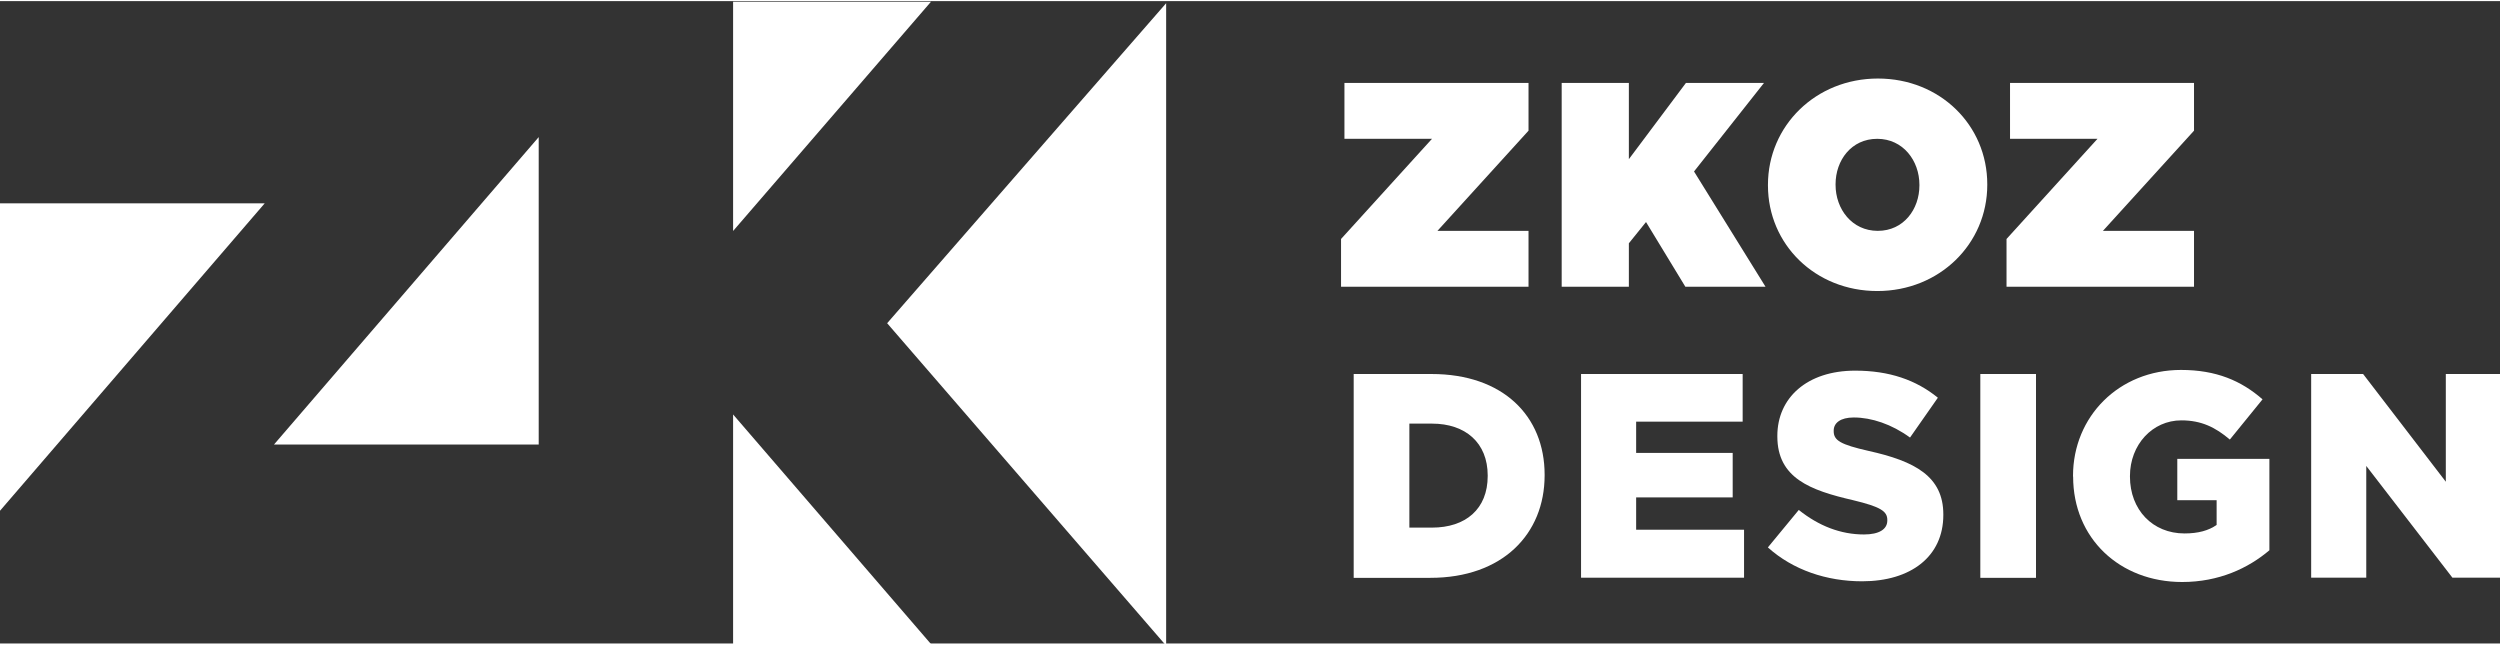
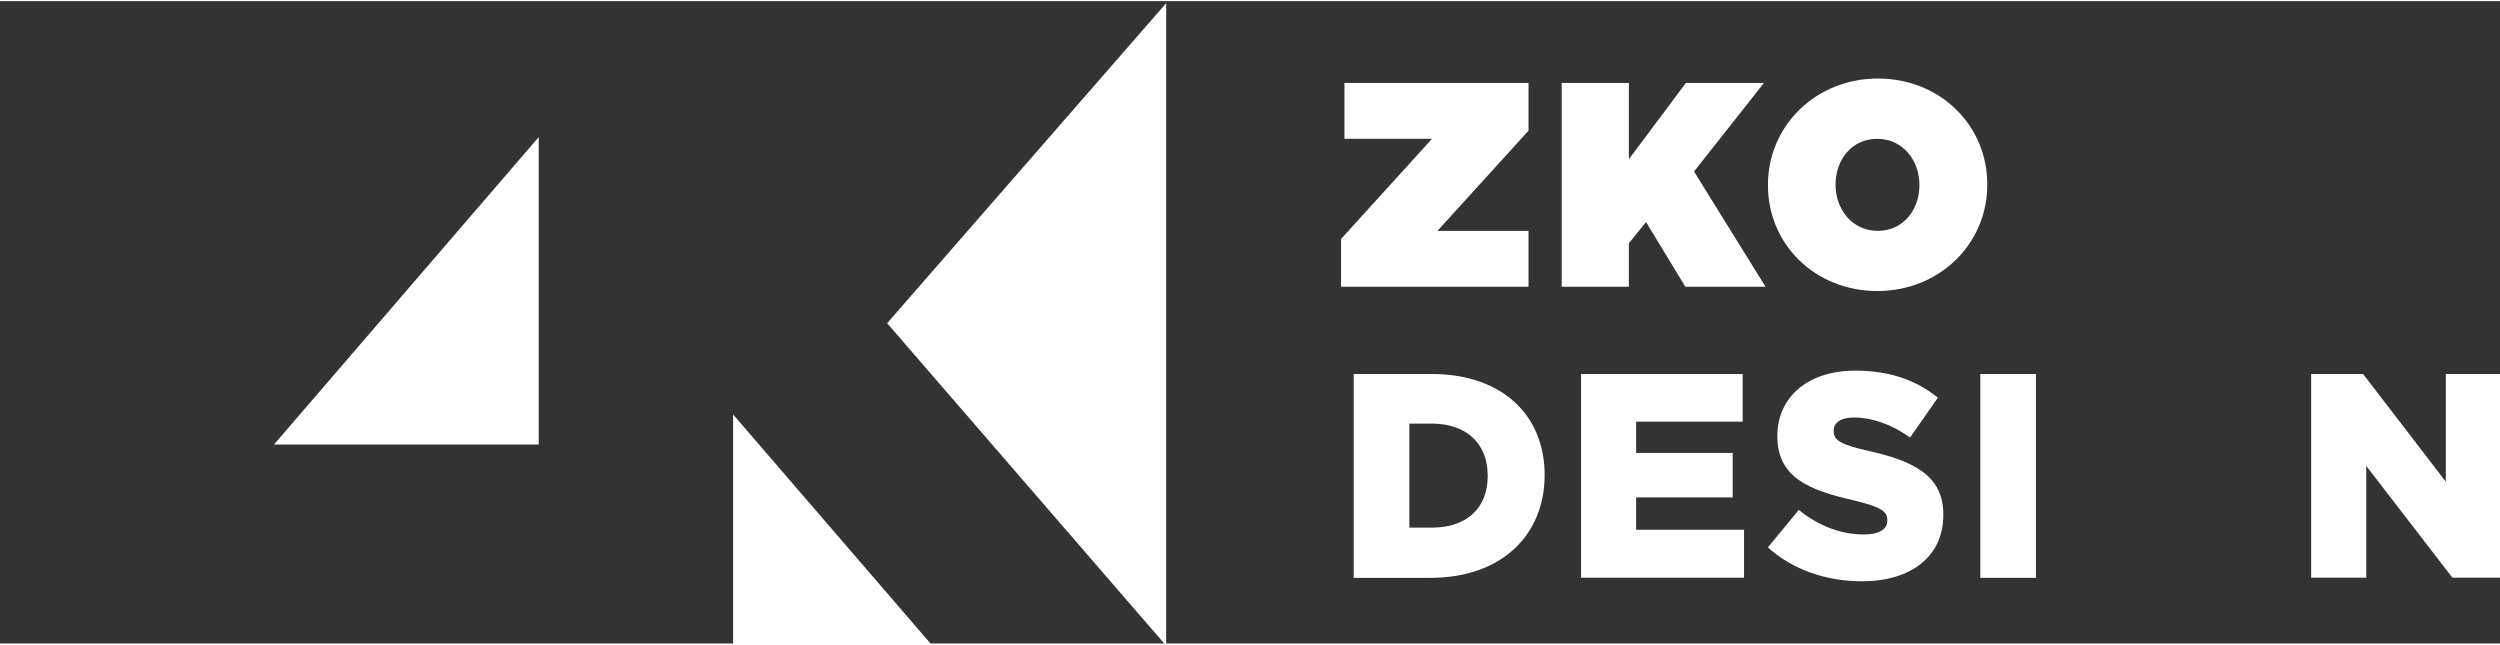
<svg xmlns="http://www.w3.org/2000/svg" width="287px" height="74px" viewBox="0 0 288 74" version="1.1">
  <rect x="0" y="0" width="288" height="74" fill="#333333" stroke="none" />
  <g id="surface1">
    <path style=" stroke:none;fill-rule:nonzero;fill:rgb(100%,100%,100%);fill-opacity:1;" d="M 281.758 42.957 L 281.758 55.367 L 272.23 42.957 L 266.246 42.957 L 266.246 66.422 L 272.594 66.422 L 272.594 53.547 L 282.52 66.422 L 288.105 66.422 L 288.105 42.957 Z M 281.758 42.957 " />
    <path style=" stroke:none;fill-rule:nonzero;fill:rgb(100%,100%,100%);fill-opacity:1;" d="M 154.488 27.402 L 164.965 15.863 L 154.879 15.863 L 154.879 9.426 L 176.086 9.426 L 176.086 14.926 L 165.594 26.465 L 176.086 26.465 L 176.086 32.902 L 154.488 32.902 Z M 154.488 27.402 " />
    <path style=" stroke:none;fill-rule:nonzero;fill:rgb(100%,100%,100%);fill-opacity:1;" d="M 179.906 9.426 L 187.645 9.426 L 187.645 18.207 L 194.219 9.426 L 203.211 9.426 L 195.152 19.625 L 203.387 32.902 L 194.152 32.902 L 189.621 25.449 L 187.645 27.898 L 187.645 32.902 L 179.906 32.902 Z M 179.906 9.426 " />
    <path style=" stroke:none;fill-rule:nonzero;fill:rgb(100%,100%,100%);fill-opacity:1;" d="M 221.117 21.23 L 221.117 21.164 C 221.117 18.379 219.234 15.863 216.254 15.863 C 213.273 15.863 211.457 18.34 211.457 21.098 L 211.457 21.164 C 211.457 23.949 213.34 26.465 216.32 26.465 C 219.301 26.465 221.117 23.977 221.117 21.23 M 203.668 21.23 L 203.668 21.164 C 203.668 14.352 209.184 8.918 216.336 8.918 C 223.484 8.918 228.934 14.285 228.934 21.098 L 228.934 21.164 C 228.934 27.977 223.418 33.398 216.266 33.398 C 209.117 33.398 203.668 28.031 203.668 21.23 " />
-     <path style=" stroke:none;fill-rule:nonzero;fill:rgb(100%,100%,100%);fill-opacity:1;" d="M 231.152 27.402 L 241.629 15.863 L 231.555 15.863 L 231.555 9.426 L 252.75 9.426 L 252.75 14.926 L 242.258 26.465 L 252.75 26.465 L 252.75 32.902 L 231.152 32.902 Z M 231.152 27.402 " />
    <path style=" stroke:none;fill-rule:nonzero;fill:rgb(100%,100%,100%);fill-opacity:1;" d="M 162.359 48.688 L 162.359 60.652 L 164.965 60.652 C 168.844 60.652 171.383 58.512 171.383 54.711 L 171.383 54.645 C 171.383 50.883 168.828 48.672 164.965 48.672 L 162.359 48.672 Z M 155.945 42.957 L 164.914 42.957 C 173.145 42.957 177.941 47.789 177.941 54.562 L 177.941 54.629 C 177.941 61.402 173.078 66.438 164.781 66.438 L 155.945 66.438 Z M 155.945 42.957 " />
    <path style=" stroke:none;fill-rule:nonzero;fill:rgb(100%,100%,100%);fill-opacity:1;" d="M 182.137 42.957 L 200.754 42.957 L 200.754 48.445 L 188.484 48.445 L 188.484 52.047 L 199.605 52.047 L 199.605 57.172 L 188.484 57.172 L 188.484 60.895 L 200.914 60.895 L 200.914 66.422 L 182.137 66.422 Z M 182.137 42.957 " />
    <path style=" stroke:none;fill-rule:nonzero;fill:rgb(100%,100%,100%);fill-opacity:1;" d="M 203.652 62.941 L 207.219 58.617 C 209.531 60.465 212.043 61.441 214.73 61.441 C 216.48 61.441 217.418 60.84 217.418 59.836 L 217.418 59.77 C 217.418 58.766 216.656 58.258 213.473 57.492 C 208.543 56.355 204.75 54.949 204.75 50.145 L 204.75 50.078 C 204.75 45.715 208.156 42.57 213.715 42.57 C 217.645 42.57 220.73 43.641 223.242 45.688 L 220.035 50.277 C 217.926 48.738 215.598 47.965 213.555 47.965 C 212.004 47.965 211.242 48.605 211.242 49.477 L 211.242 49.543 C 211.242 50.613 212.031 51.082 215.277 51.82 C 220.57 52.996 223.871 54.738 223.871 59.129 L 223.871 59.195 C 223.871 63.984 220.129 66.836 214.516 66.836 C 210.414 66.836 206.551 65.527 203.668 62.941 " />
    <path style=" stroke:none;fill-rule:nonzero;fill:rgb(100%,100%,100%);fill-opacity:1;" d="M 228.133 42.957 L 234.547 42.957 L 234.547 66.438 L 228.133 66.438 Z M 228.133 42.957 " />
-     <path style=" stroke:none;fill-rule:nonzero;fill:rgb(100%,100%,100%);fill-opacity:1;" d="M 238.812 54.762 L 238.812 54.695 C 238.812 47.855 244.102 42.488 251.25 42.488 C 255.312 42.488 258.199 43.734 260.645 45.875 L 256.879 50.508 C 255.219 49.102 253.605 48.297 251.293 48.297 C 247.949 48.297 245.371 51.109 245.371 54.711 L 245.371 54.777 C 245.371 58.605 247.992 61.324 251.652 61.324 C 253.242 61.324 254.434 60.988 255.355 60.344 L 255.355 57.492 L 250.824 57.492 L 250.824 52.73 L 261.434 52.73 L 261.434 63.262 C 258.988 65.34 255.609 66.918 251.387 66.918 C 244.184 66.918 238.824 61.883 238.824 54.777 " />
    <path style=" stroke:none;fill-rule:nonzero;fill:rgb(100%,100%,100%);fill-opacity:1;" d="M 62.059 51.082 L 62.059 15.664 L 31.562 51.082 Z M 62.059 51.082 " />
-     <path style=" stroke:none;fill-rule:nonzero;fill:rgb(100%,100%,100%);fill-opacity:1;" d="M 0 23.293 L 0 58.711 L 30.496 23.293 Z M 0 23.293 " />
    <path style=" stroke:none;fill-rule:nonzero;fill:rgb(100%,100%,100%);fill-opacity:1;" d="M 84.453 74.066 L 107.25 74.066 L 84.453 47.617 Z M 84.453 74.066 " />
-     <path style=" stroke:none;fill-rule:nonzero;fill:rgb(100%,100%,100%);fill-opacity:1;" d="M 84.453 0.07 L 84.453 26.48 L 107.25 0.07 Z M 84.453 0.07 " />
    <path style=" stroke:none;fill-rule:nonzero;fill:rgb(100%,100%,100%);fill-opacity:1;" d="M 102.199 37.105 L 134.34 74.254 L 134.34 0.242 Z M 102.199 37.105 " />
  </g>
</svg>